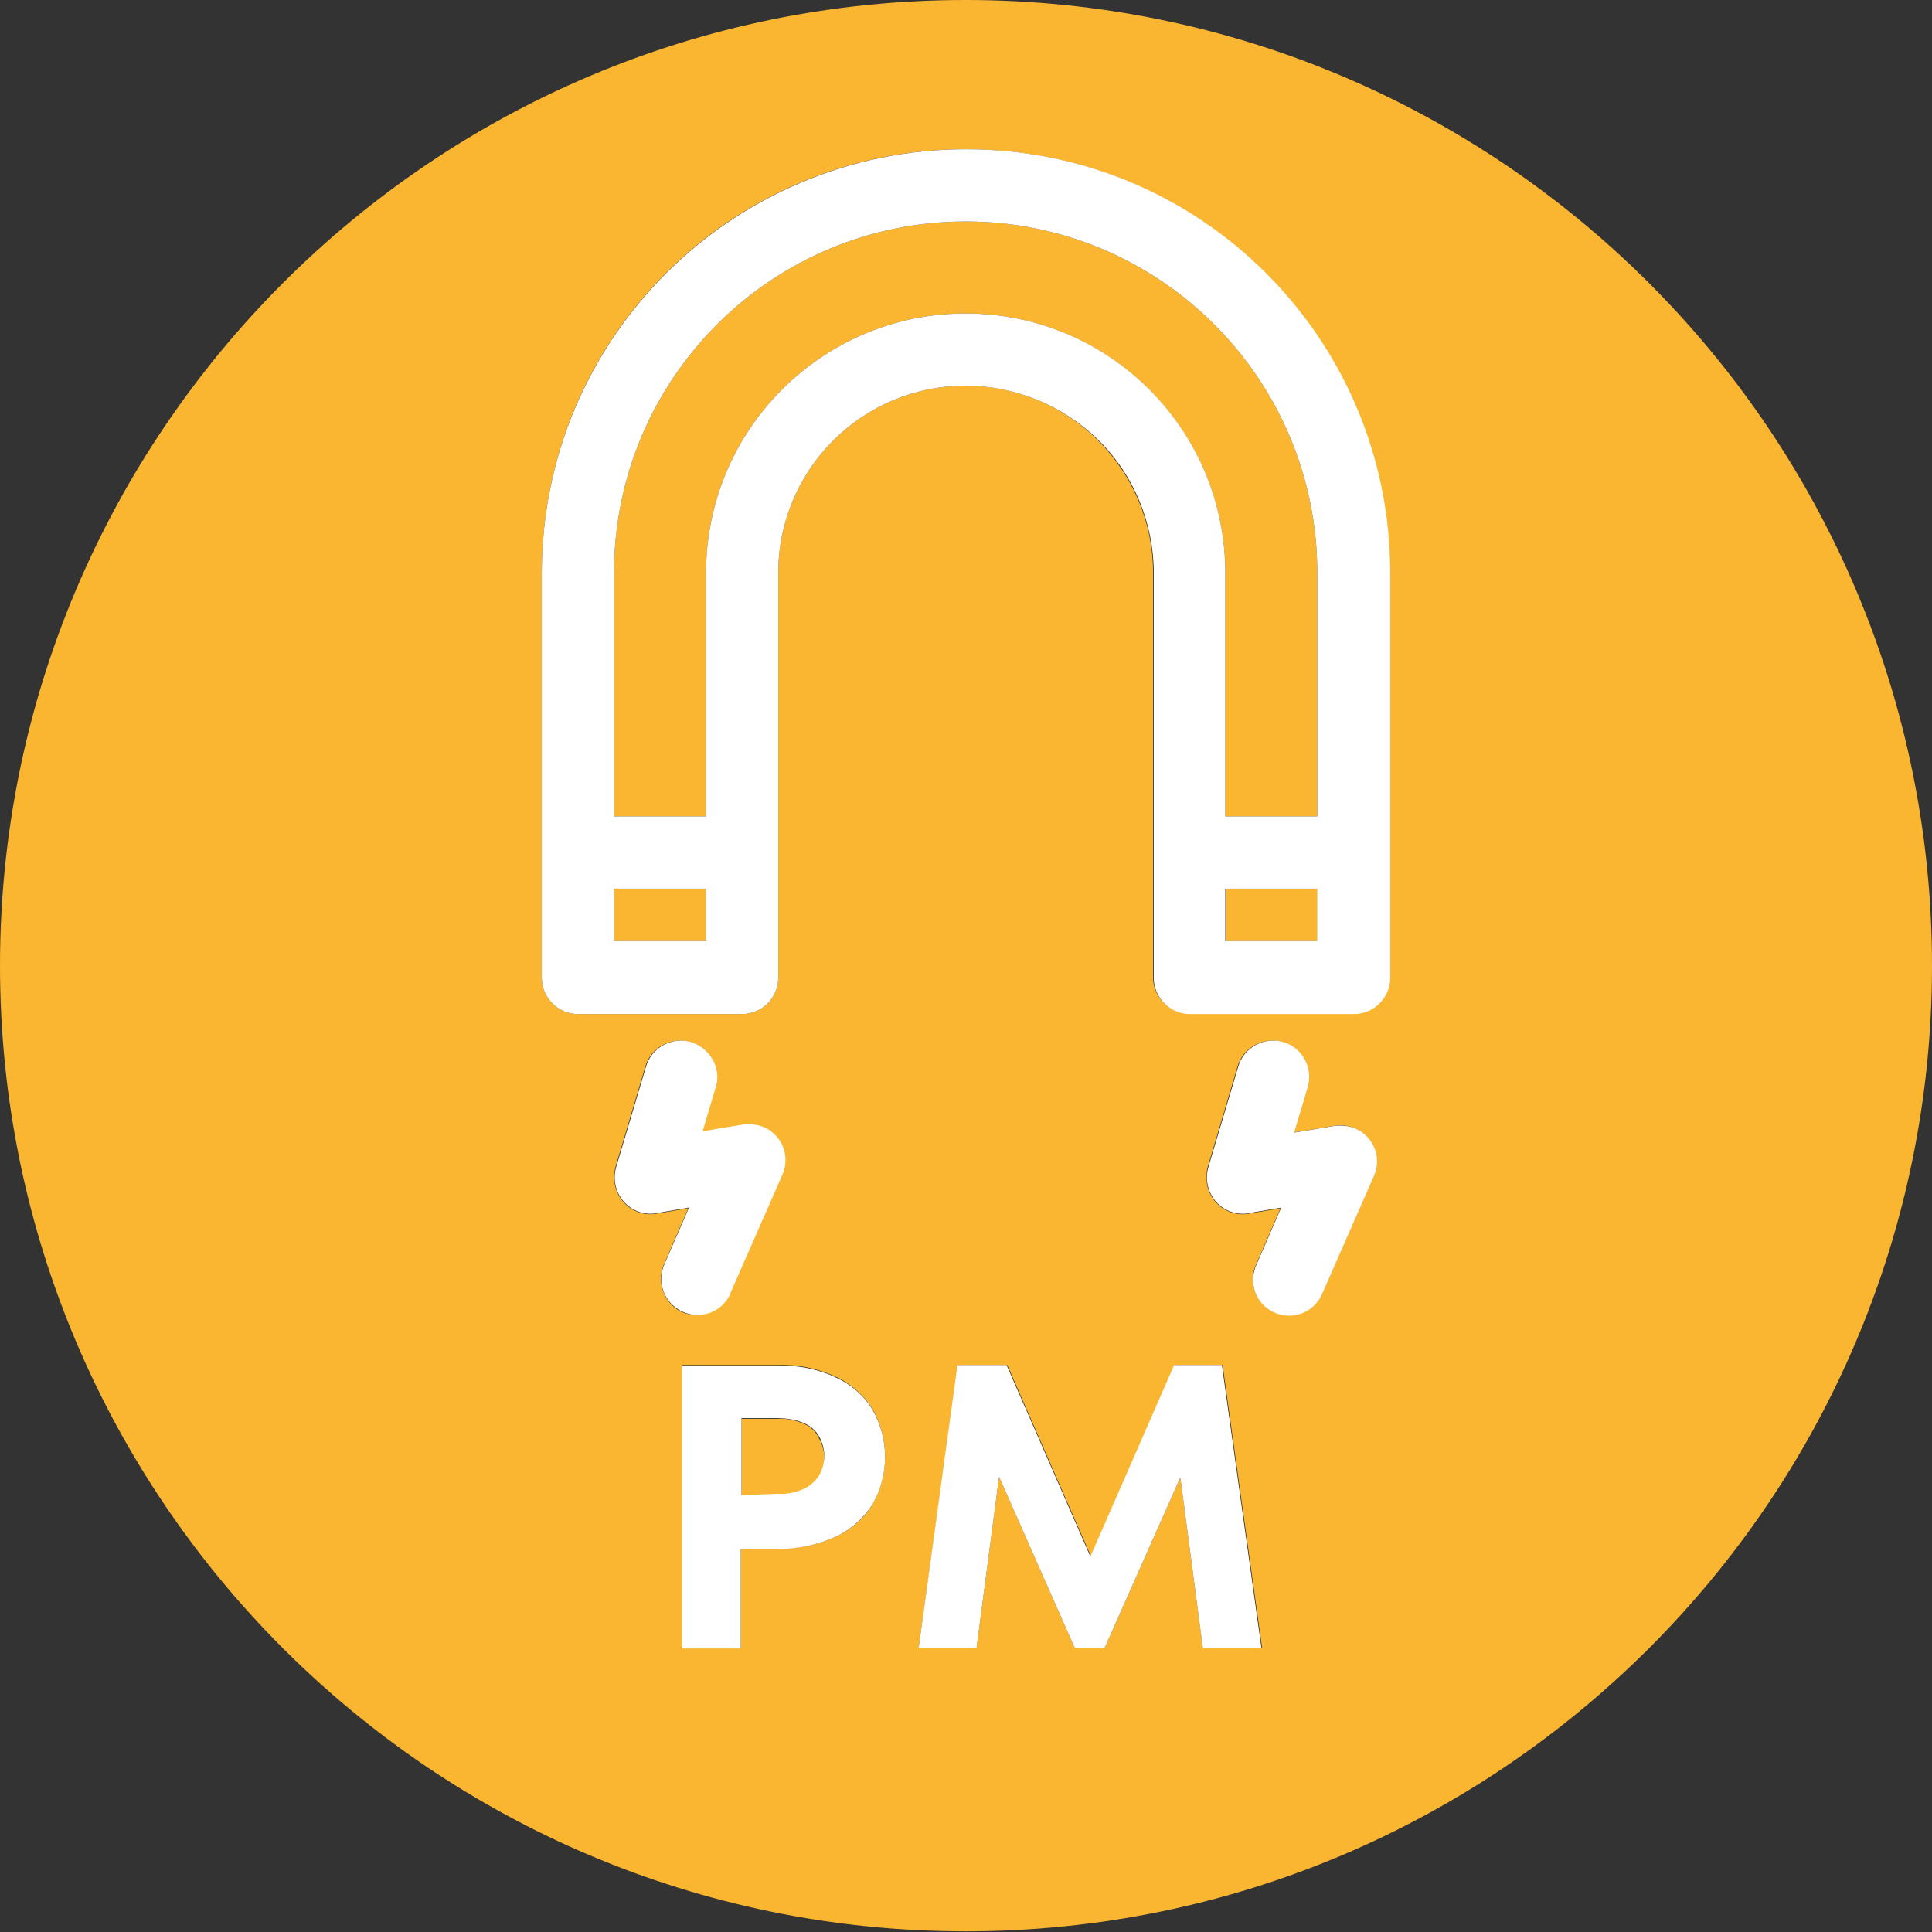
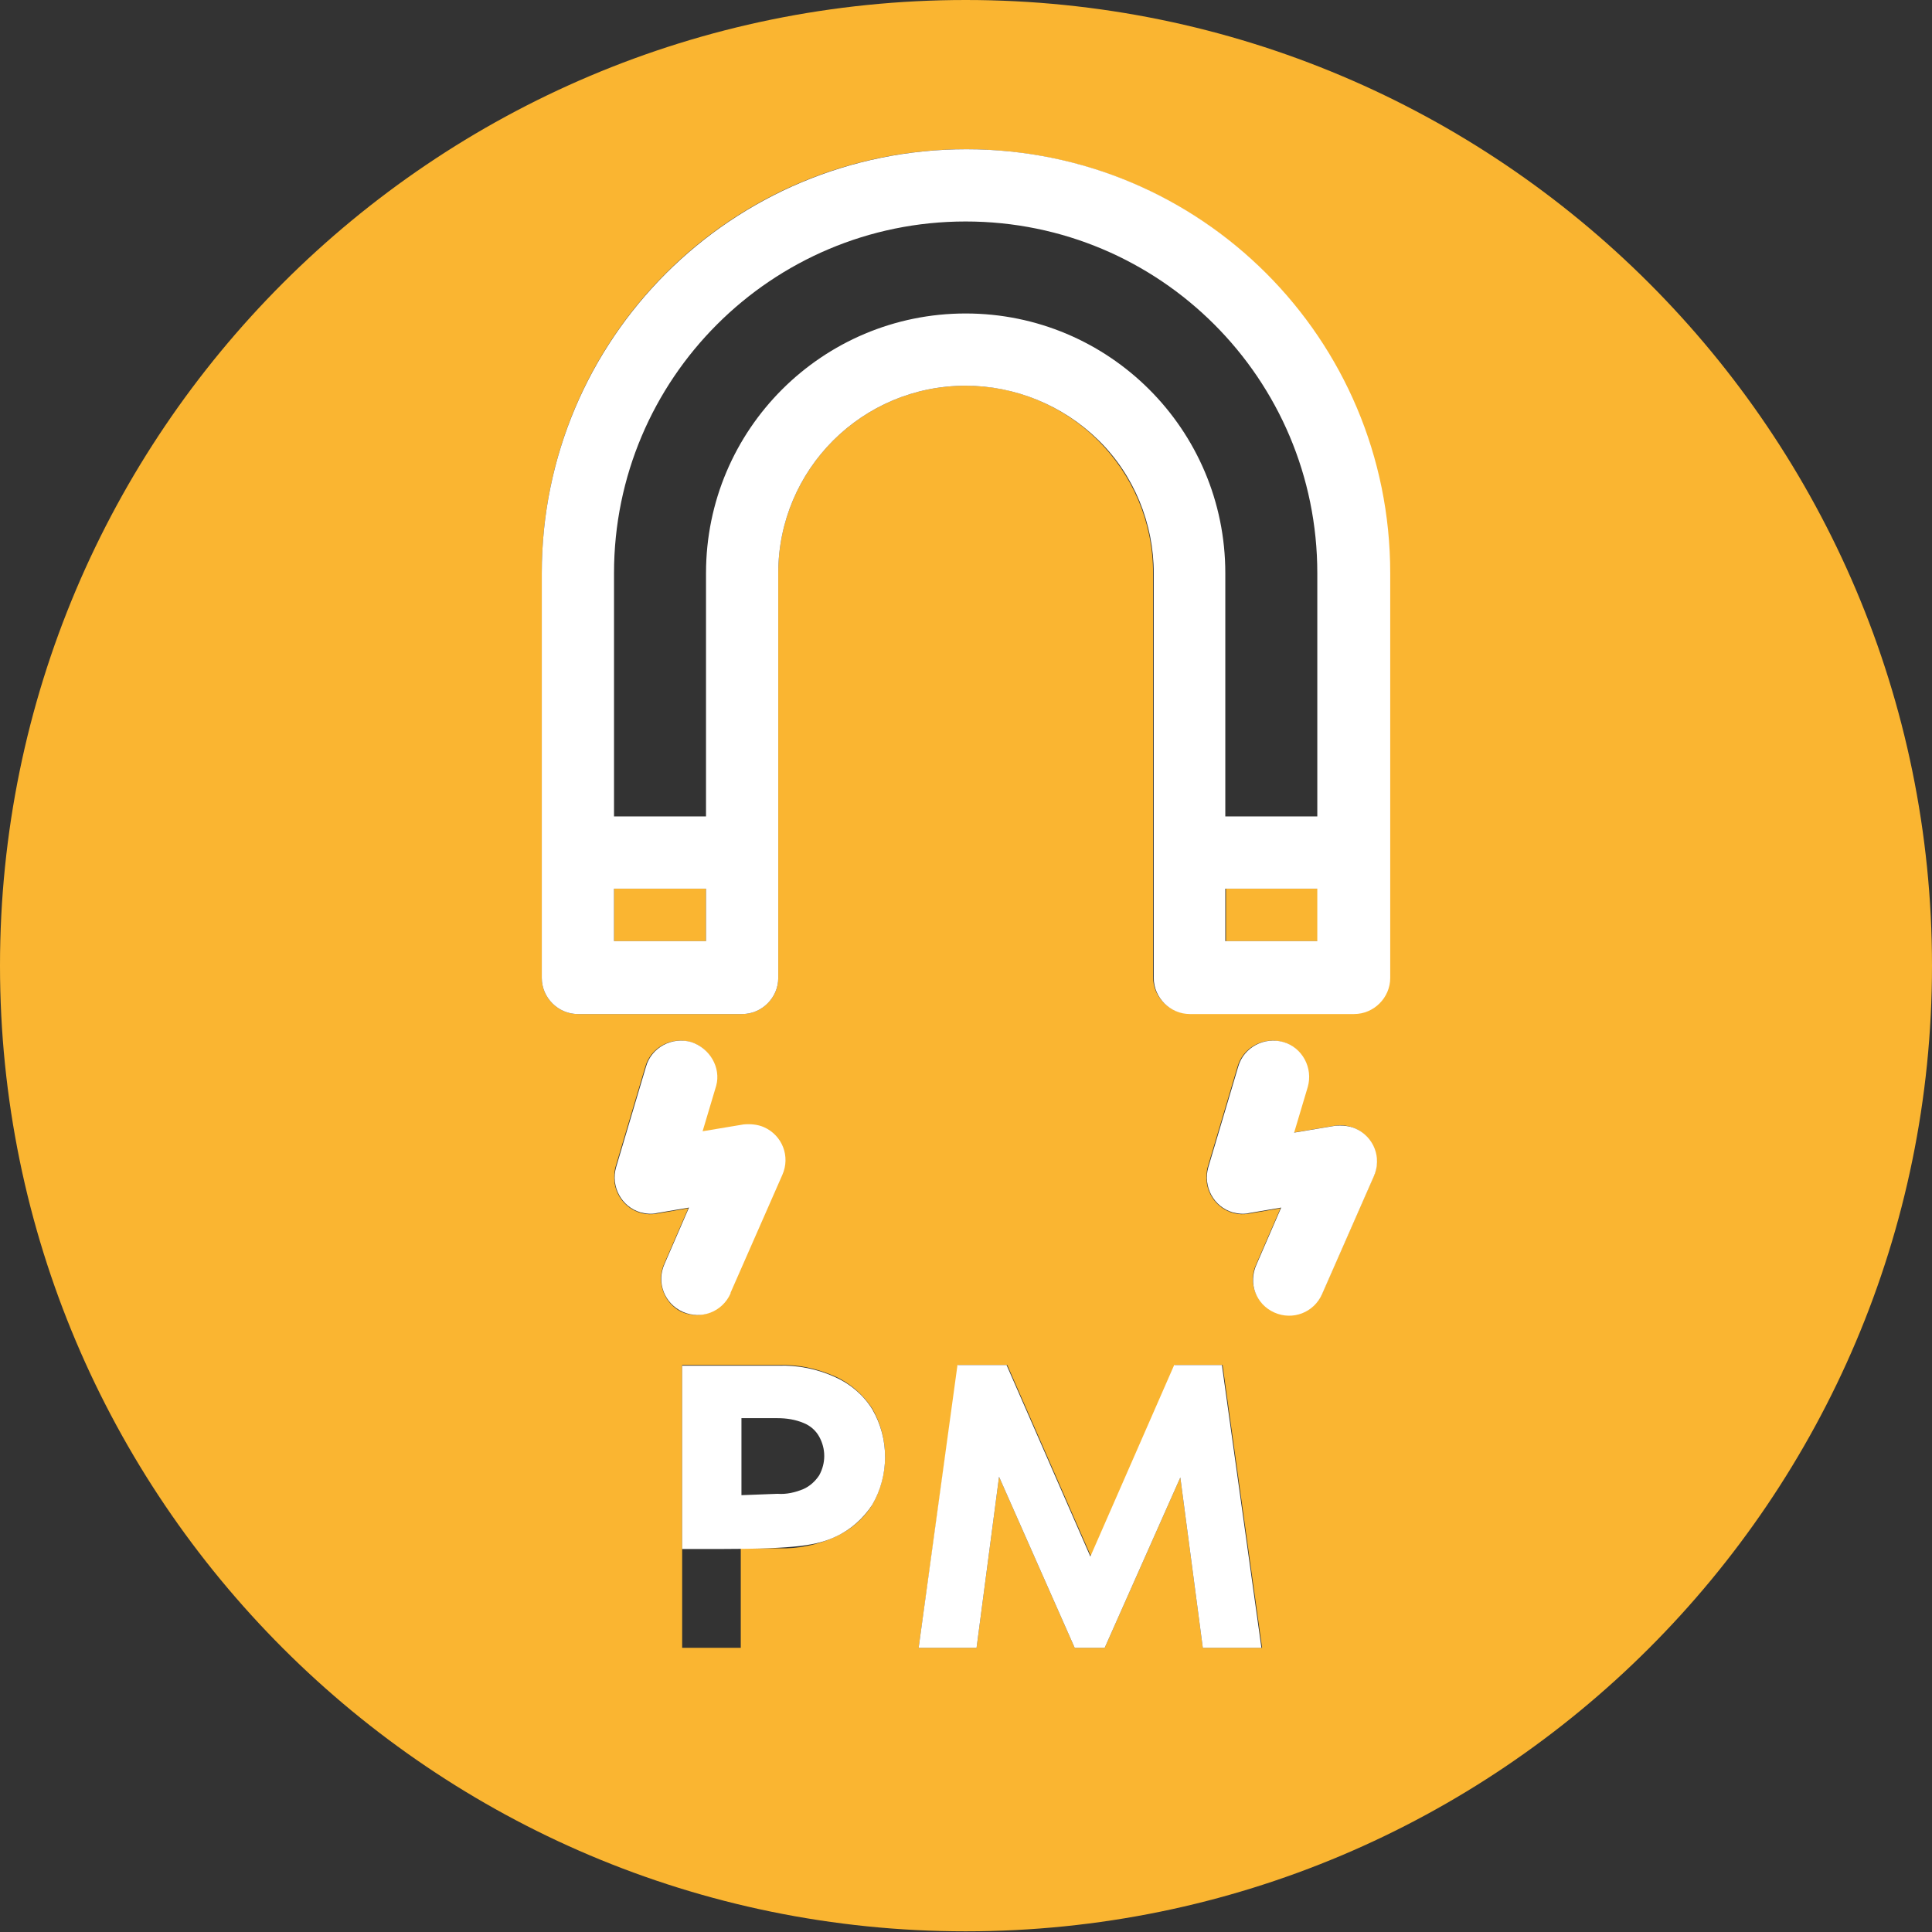
<svg xmlns="http://www.w3.org/2000/svg" version="1.1" id="Capa_1" x="0px" y="0px" viewBox="0 0 283.5 283.5" style="enable-background:new 0 0 283.5 283.5;" xml:space="preserve">
  <rect x="0" y="0" width="283.5" height="283.5" fill="#333333" stroke="none" />
  <style type="text/css">
	.st0{fill:#FAB531;}
	.st1{fill:#FFFFFF;}
</style>
  <g id="Capa_2_1_">
    <g id="Capa_1-2">
      <g>
        <g>
          <rect x="90.1" y="130.4" class="st0" width="13.5" height="7.7" />
-           <path class="st0" d="M117.9,208.9c-1.2-0.5-2.5-0.8-3.8-0.7h-5.3v11.3h5.3c1.3,0,2.6-0.2,3.8-0.7c1-0.4,1.8-1.1,2.3-2      c1-1.8,1-3.9,0-5.7C119.7,210,118.9,209.3,117.9,208.9z" />
          <rect x="179.9" y="130.4" class="st0" width="13.5" height="7.7" />
          <path class="st0" d="M141.7,0C63.5,0,0,63.5,0,141.7s63.5,141.7,141.7,141.7S283.5,220,283.5,141.7c0,0,0,0,0,0      C283.5,63.5,220,0,141.7,0z M97.4,185.6l3.6-8.3l-4.7,0.8c-2.9,0.5-5.6-1.5-6.1-4.4c-0.1-0.8-0.1-1.6,0.1-2.4l4.4-14.8      c0.8-2.8,3.8-4.4,6.6-3.6s4.4,3.8,3.6,6.6l-2,6.7l6-1c2.9-0.5,5.6,1.5,6.1,4.3c0.2,1,0,2.1-0.4,3l-7.6,17.3      c-1.2,2.7-4.3,3.9-7,2.7C97.5,191.3,96.3,188.2,97.4,185.6L97.4,185.6z M128,220.8c-1.3,2.1-3.2,3.7-5.4,4.7      c-2.6,1.2-5.5,1.8-8.4,1.7h-5.5v14.6h-8.6v-41.5h14.1c2.9-0.1,5.7,0.5,8.4,1.7c2.2,1,4.1,2.7,5.4,4.7      C130.5,211.1,130.5,216.4,128,220.8L128,220.8z M176.5,241.8l-3.3-25l-11.1,25h-4.4l-11.1-25.1l-3.3,25.1h-8.5l5.8-41.5h7.2      l12.3,28.1l12.3-28.1h7l5.8,41.5L176.5,241.8z M201.6,172.5l-7.6,17.3c-1.2,2.7-4.3,3.9-7,2.7c-2.7-1.2-3.9-4.3-2.7-6.9l3.6-8.3      l-4.7,0.8c-2.9,0.5-5.6-1.5-6.1-4.4c-0.1-0.8-0.1-1.6,0.1-2.4l4.4-14.8c0.8-2.8,3.8-4.4,6.6-3.6s4.4,3.8,3.6,6.6l0,0l-2,6.7l6-1      c2.9-0.5,5.6,1.5,6.1,4.3C202.1,170.5,202,171.6,201.6,172.5L201.6,172.5z M203.9,125.1v18.3c0,2.9-2.4,5.3-5.3,5.3c0,0,0,0,0,0      h-24.1c-2.9,0-5.3-2.4-5.3-5.3c0,0,0,0,0,0V84.1c0-15.2-12.3-27.5-27.5-27.5c-15.2,0-27.5,12.3-27.5,27.5v59.4      c0,2.9-2.4,5.3-5.3,5.3H84.8c-2.9,0-5.3-2.4-5.3-5.3l0,0V84.1c0-34.4,27.8-62.2,62.2-62.2s62.2,27.8,62.2,62.2L203.9,125.1      L203.9,125.1z" />
-           <path class="st0" d="M141.7,32.5c-28.5,0-51.6,23.1-51.6,51.6v35.7h13.5V84.1c0-21.1,17.1-38.1,38.1-38.1s38.1,17.1,38.1,38.1      v35.7h13.5V84.1C193.3,55.6,170.2,32.5,141.7,32.5C141.7,32.5,141.7,32.5,141.7,32.5L141.7,32.5z" />
        </g>
        <g>
          <path class="st1" d="M101.4,152.9c-2.8-0.8-5.8,0.8-6.6,3.6l-4.4,14.8c-0.8,2.8,0.8,5.8,3.6,6.6c0.8,0.2,1.6,0.3,2.4,0.1      l4.7-0.8l-3.6,8.3c-1.2,2.7,0,5.8,2.7,7c2.7,1.2,5.8,0,7-2.7c0,0,0,0,0-0.1l7.6-17.3c1.2-2.7,0-5.8-2.7-7c-0.9-0.4-2-0.5-3-0.4      l-6,1l2-6.7C105.8,156.7,104.2,153.8,101.4,152.9C101.4,152.9,101.4,152.9,101.4,152.9z" />
-           <path class="st1" d="M122.6,225.5c2.2-1,4.1-2.7,5.4-4.7c2.5-4.3,2.5-9.7,0-14c-1.3-2.1-3.2-3.7-5.4-4.7      c-2.6-1.2-5.5-1.8-8.4-1.7h-14.1v41.5h8.6v-14.6h5.5C117.1,227.3,120,226.7,122.6,225.5z M108.8,219.4v-11.3h5.3      c1.3,0,2.6,0.2,3.8,0.7c1,0.4,1.8,1.1,2.3,2c1,1.8,1,3.9,0,5.7c-0.6,0.9-1.4,1.6-2.3,2c-1.2,0.5-2.5,0.8-3.8,0.7L108.8,219.4z" />
+           <path class="st1" d="M122.6,225.5c2.2-1,4.1-2.7,5.4-4.7c2.5-4.3,2.5-9.7,0-14c-1.3-2.1-3.2-3.7-5.4-4.7      c-2.6-1.2-5.5-1.8-8.4-1.7h-14.1v41.5v-14.6h5.5C117.1,227.3,120,226.7,122.6,225.5z M108.8,219.4v-11.3h5.3      c1.3,0,2.6,0.2,3.8,0.7c1,0.4,1.8,1.1,2.3,2c1,1.8,1,3.9,0,5.7c-0.6,0.9-1.4,1.6-2.3,2c-1.2,0.5-2.5,0.8-3.8,0.7L108.8,219.4z" />
          <polygon class="st1" points="146.6,216.7 157.7,241.8 162.1,241.8 173.2,216.8 176.5,241.8 185.1,241.8 179.3,200.3       172.3,200.3 160,228.4 147.7,200.3 140.5,200.3 134.8,241.8 143.3,241.8     " />
          <path class="st1" d="M161.2,64.6c5.2,5.1,8.1,12.2,8.1,19.5v59.4c0,2.9,2.4,5.3,5.3,5.3c0,0,0,0,0,0h24.1c2.9,0,5.3-2.4,5.3-5.3      c0,0,0,0,0,0V84.1c0-34.4-27.8-62.2-62.2-62.2S79.5,49.7,79.5,84.1v59.4c0,2.9,2.4,5.3,5.3,5.3c0,0,0,0,0,0h24.1      c2.9,0,5.3-2.4,5.3-5.3V84.1c0-15.2,12.3-27.5,27.5-27.5C149,56.6,156,59.5,161.2,64.6z M193.3,138.1h-13.5v-7.7h13.5      L193.3,138.1z M103.6,138.1H90.1v-7.7h13.5L103.6,138.1z M103.6,84.1v35.7H90.1V84.1c0-28.5,23.1-51.6,51.6-51.6      s51.6,23.1,51.6,51.6v35.7h-13.5V84.1c0-21.1-17.1-38.1-38.1-38.1S103.6,63,103.6,84.1L103.6,84.1L103.6,84.1z" />
          <path class="st1" d="M187,192.6c2.7,1.2,5.8,0,7-2.7c0,0,0,0,0,0l7.6-17.3c1.2-2.7,0-5.8-2.7-7c-0.9-0.4-2-0.5-3-0.4l-6,1l2-6.7      c0.8-2.8-0.8-5.8-3.6-6.6s-5.8,0.8-6.6,3.6l0,0l-4.4,14.8c-0.8,2.8,0.8,5.8,3.6,6.6c0.8,0.2,1.6,0.3,2.4,0.1l4.7-0.8l-3.6,8.3      C183.1,188.3,184.3,191.4,187,192.6C187,192.6,187,192.6,187,192.6z" />
        </g>
      </g>
    </g>
  </g>
</svg>